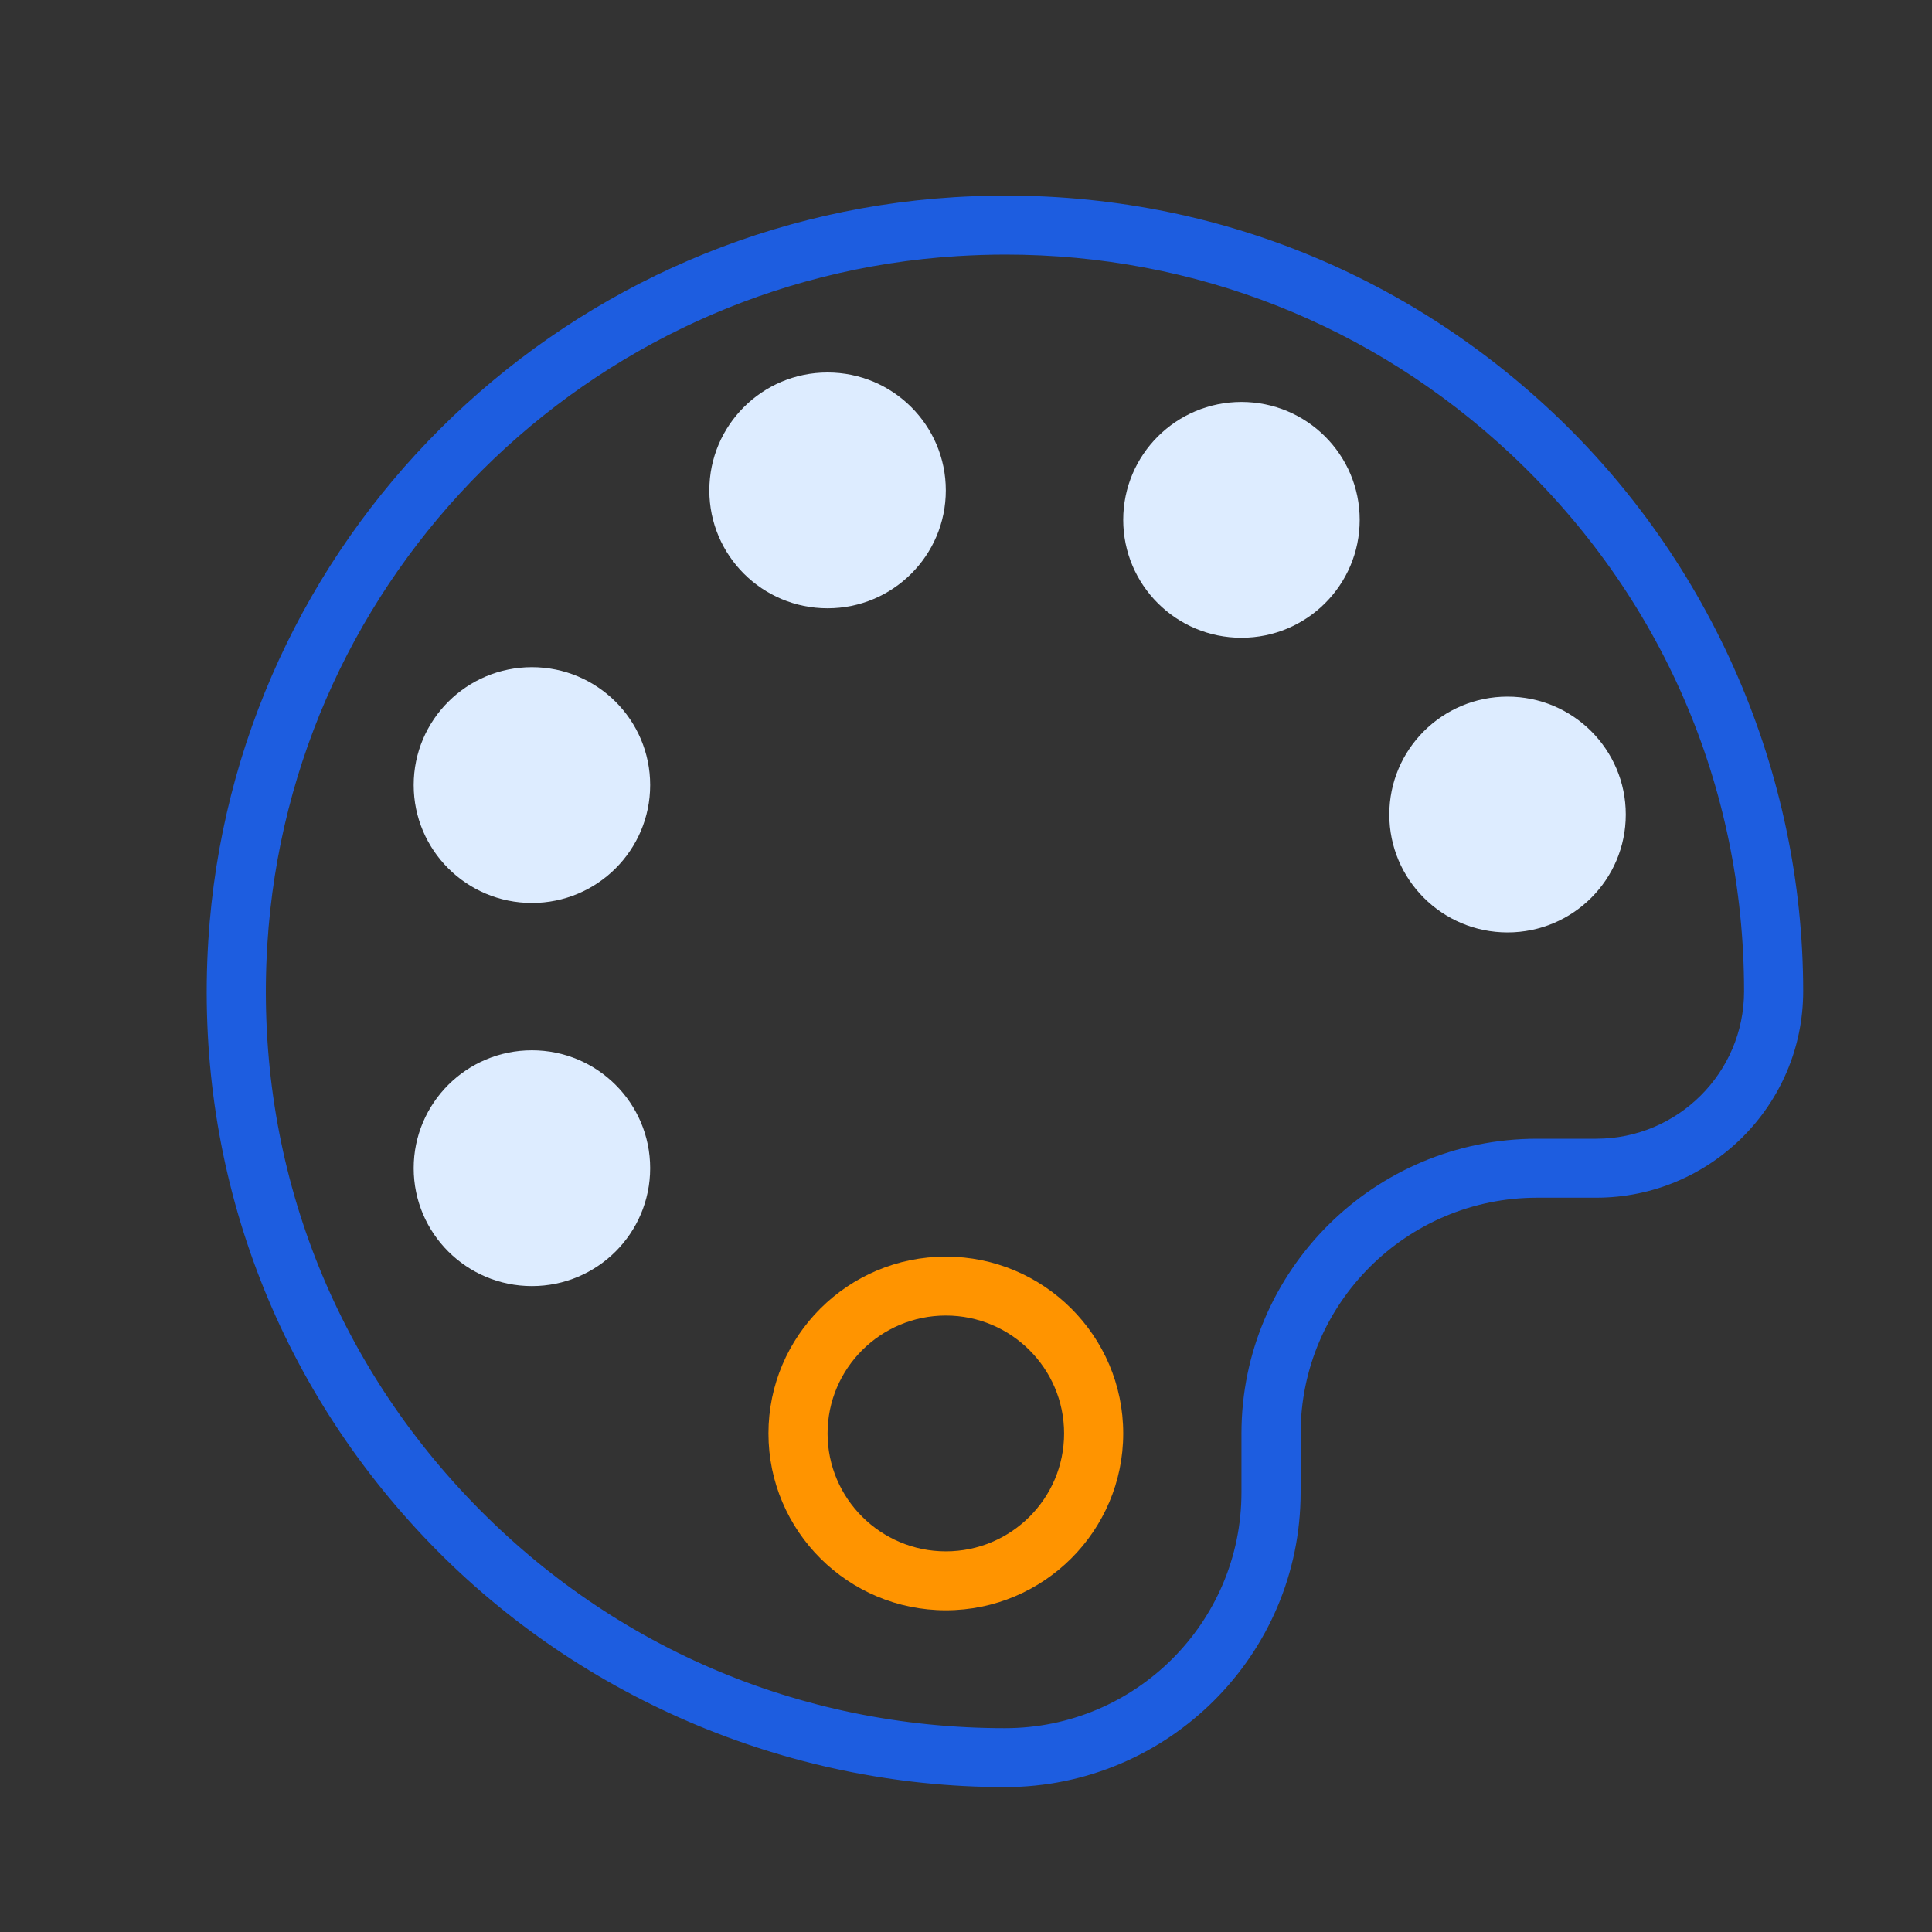
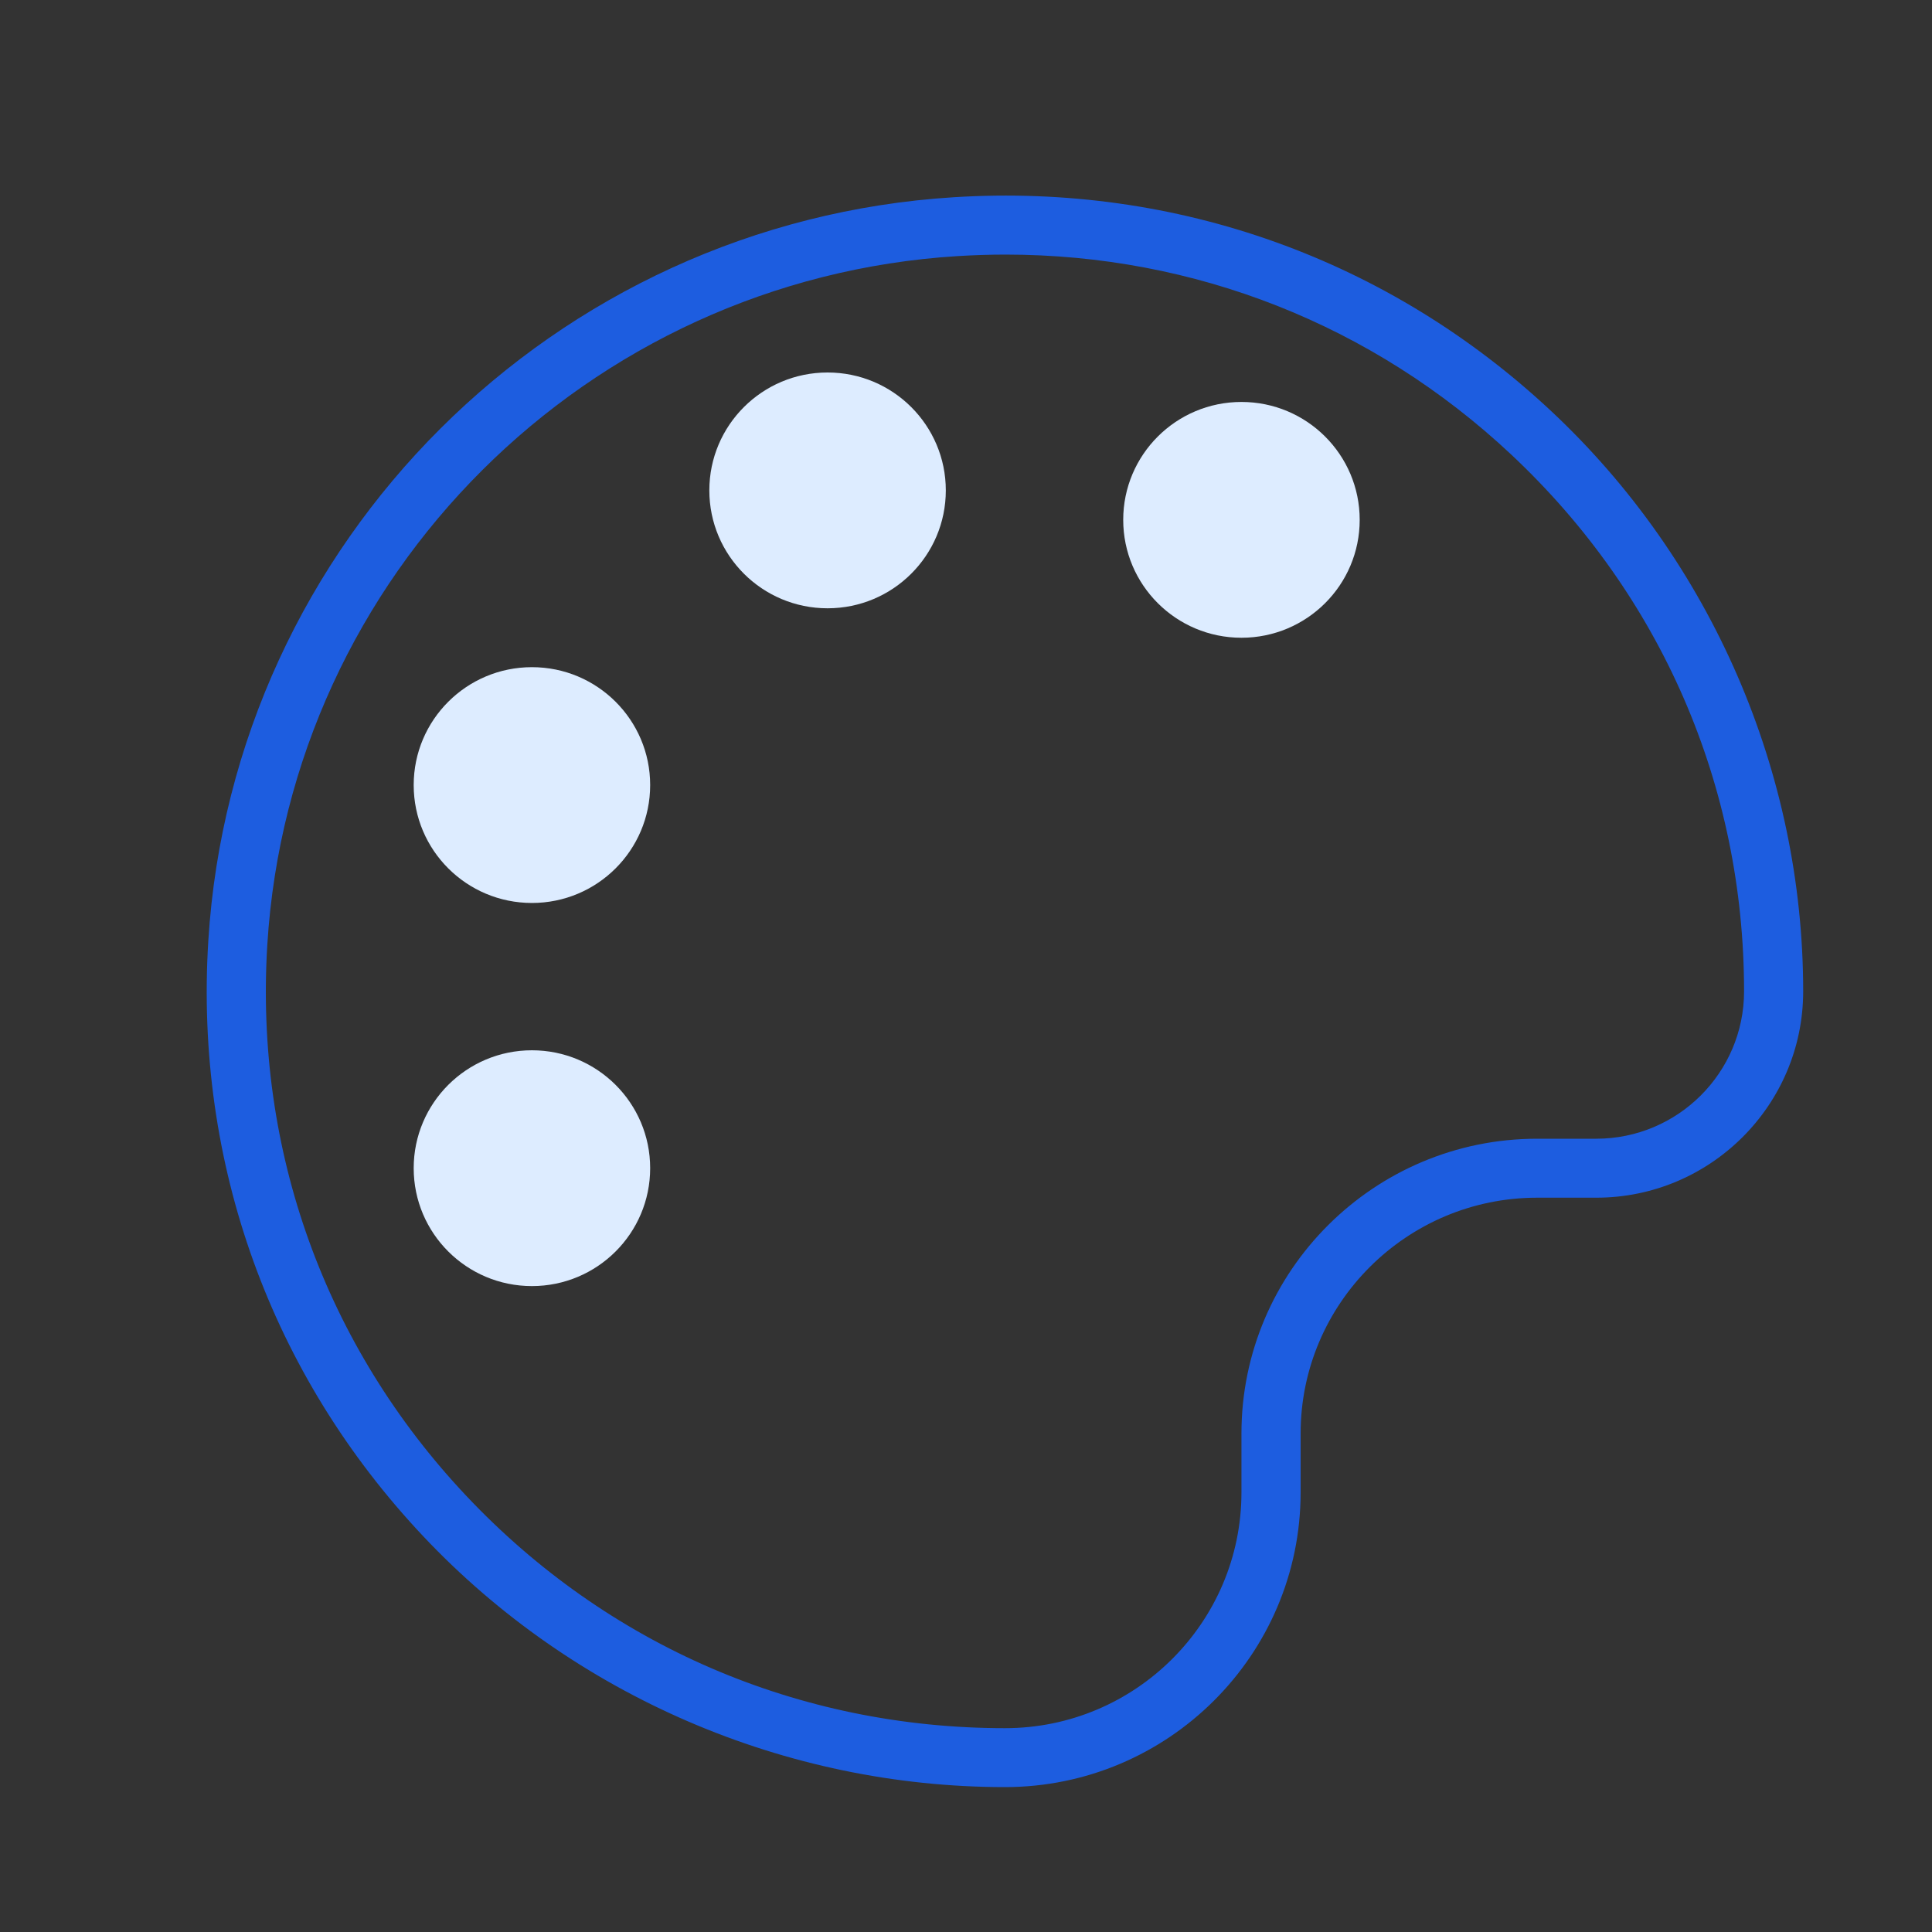
<svg xmlns="http://www.w3.org/2000/svg" width="40px" height="40px" viewBox="0 0 40 40" version="1.1">
  <rect x="0" y="0" width="40" height="40" fill="#333333" stroke="none" />
  <title>icon_customize</title>
  <desc>Created with Sketch.</desc>
  <g id="Website" stroke="none" stroke-width="1" fill="none" fill-rule="evenodd">
    <g id="Knowledgebase_Adult_Browser" transform="translate(-456, -1551)">
      <g id="Group-8" transform="translate(186, 1279)">
        <g transform="translate(270, 272)" id="icon">
          <g>
-             <rect id="Rectangle-5" x="0" y="0" width="40" height="40" />
-             <ellipse id="Oval" fill="#DDECFF" fill-rule="nonzero" cx="31.212" cy="16.864" rx="2.448" ry="2.441" />
            <ellipse id="Oval" fill="#DDECFF" fill-rule="nonzero" cx="25.703" cy="10.763" rx="2.448" ry="2.441" />
            <ellipse id="Oval" fill="#DDECFF" fill-rule="nonzero" cx="17.134" cy="10.153" rx="2.448" ry="2.441" />
            <ellipse id="Oval" fill="#DDECFF" fill-rule="nonzero" cx="11.013" cy="16.254" rx="2.448" ry="2.441" />
            <ellipse id="Oval" fill="#DDECFF" fill-rule="nonzero" cx="11.013" cy="24.186" rx="2.448" ry="2.441" />
            <path d="M32.123,8.518 C28.765,5.372 24.371,3.795 19.753,4.083 C11.465,4.597 4.828,11.213 4.313,19.475 C4.026,24.079 5.606,28.458 8.762,31.806 C11.874,35.107 16.264,37 20.807,37 C24.182,37 26.928,34.263 26.928,30.898 L26.928,29.678 C26.928,26.987 29.125,24.797 31.824,24.797 L33.049,24.797 C35.411,24.797 37.333,22.88 37.333,20.525 C37.333,15.997 35.434,11.621 32.123,8.518 Z M33.049,23.576 L31.824,23.576 C28.449,23.576 25.703,26.313 25.703,29.678 L25.703,30.898 C25.703,33.59 23.507,35.78 20.807,35.78 C16.539,35.78 12.578,34.071 9.654,30.97 C6.732,27.871 5.269,23.815 5.535,19.55 C6.011,11.902 12.156,5.776 19.829,5.302 C20.16,5.282 20.489,5.271 20.818,5.271 C24.731,5.271 28.416,6.72 31.285,9.408 C34.395,12.323 36.109,16.271 36.109,20.525 C36.109,22.208 34.736,23.576 33.049,23.576 Z" id="Shape" fill="#1D5DE0" fill-rule="nonzero" />
-             <path d="M19.583,26.017 C21.608,26.017 23.255,27.659 23.255,29.678 C23.255,31.697 21.608,33.339 19.583,33.339 C17.557,33.339 15.91,31.697 15.91,29.678 C15.91,27.659 17.557,26.017 19.583,26.017 Z M19.583,32.119 C20.933,32.119 22.031,31.024 22.031,29.678 C22.031,28.332 20.933,27.237 19.583,27.237 C18.232,27.237 17.134,28.332 17.134,29.678 C17.134,31.024 18.232,32.119 19.583,32.119 Z" id="Combined-Shape" fill="#FF9400" />
          </g>
        </g>
      </g>
    </g>
  </g>
</svg>